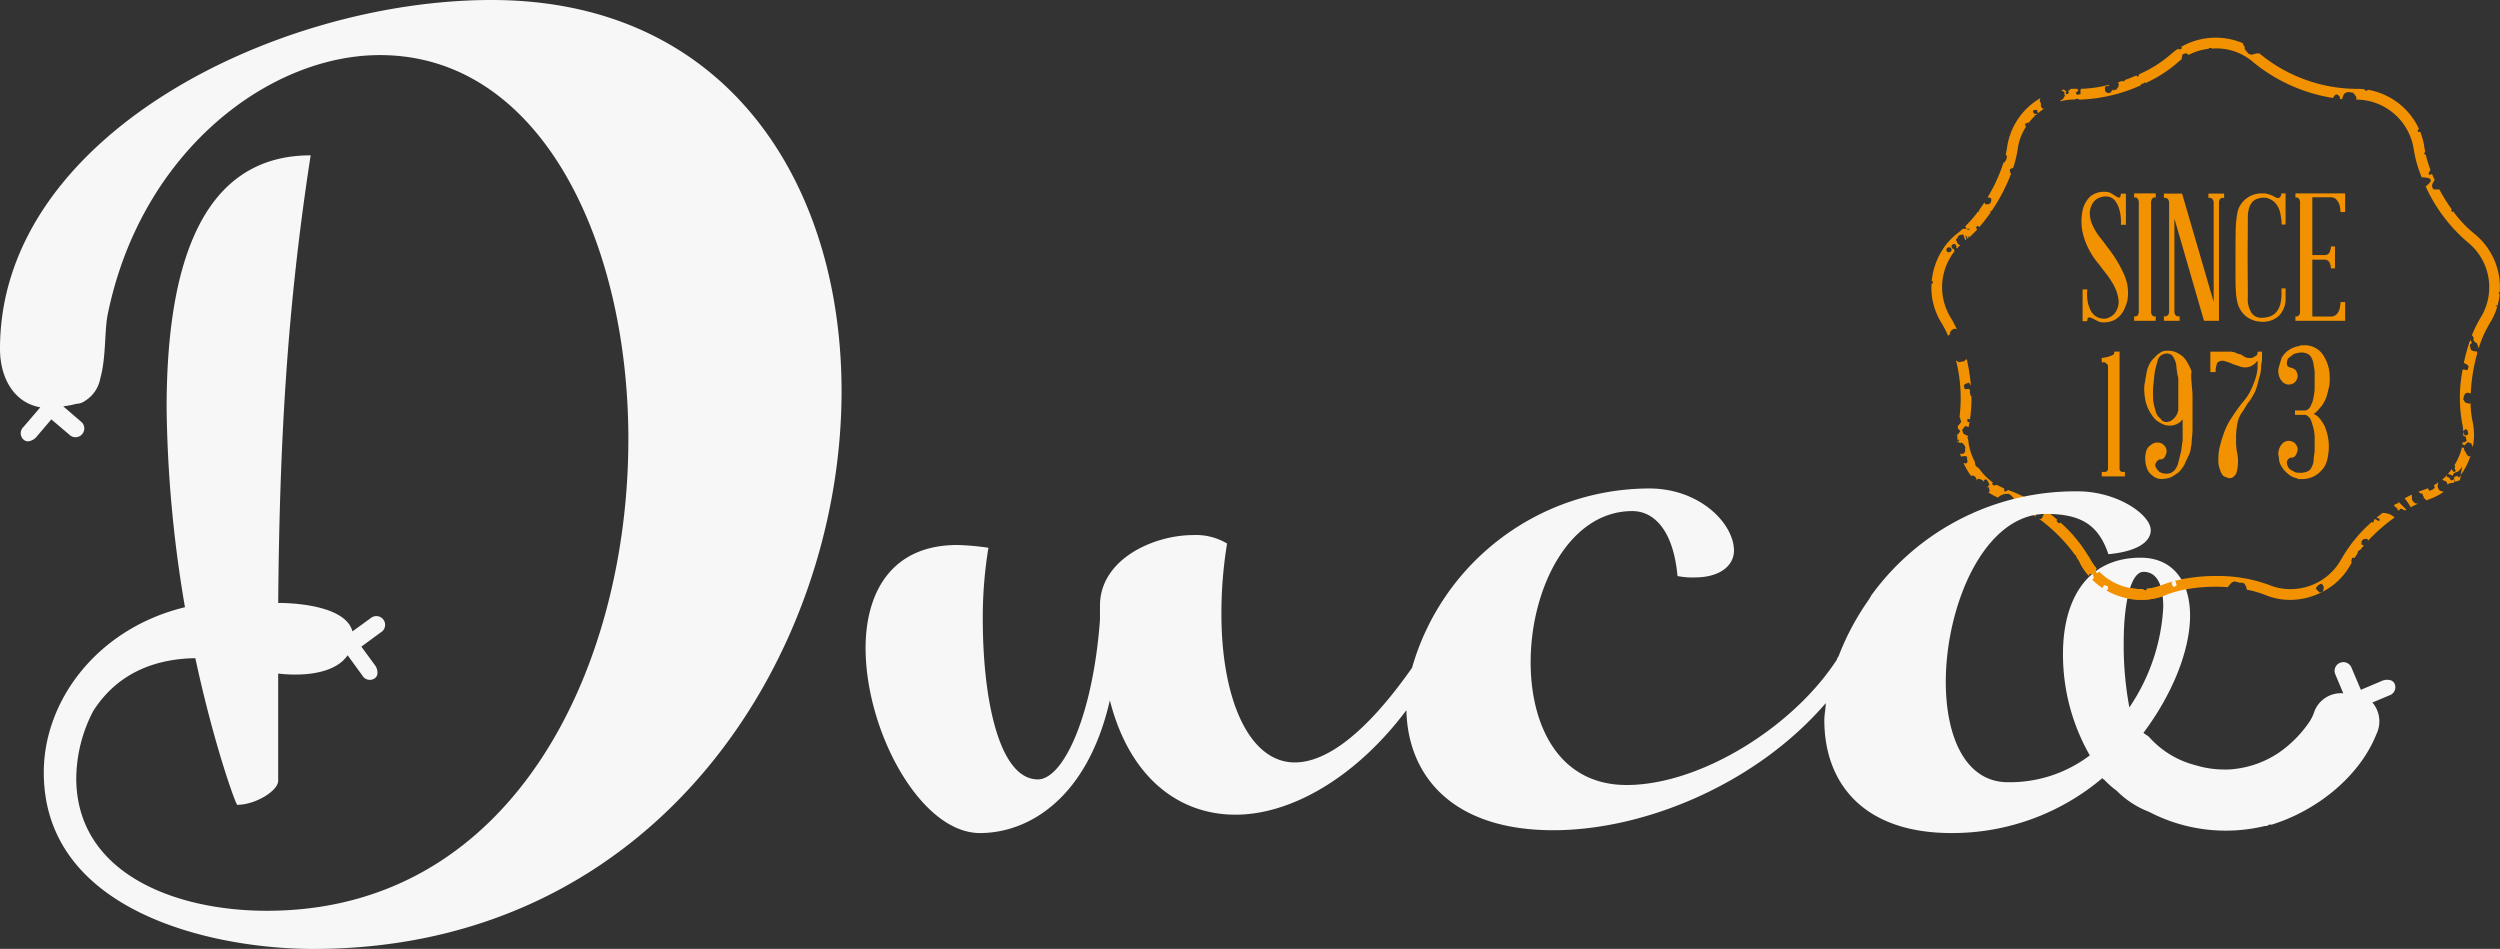
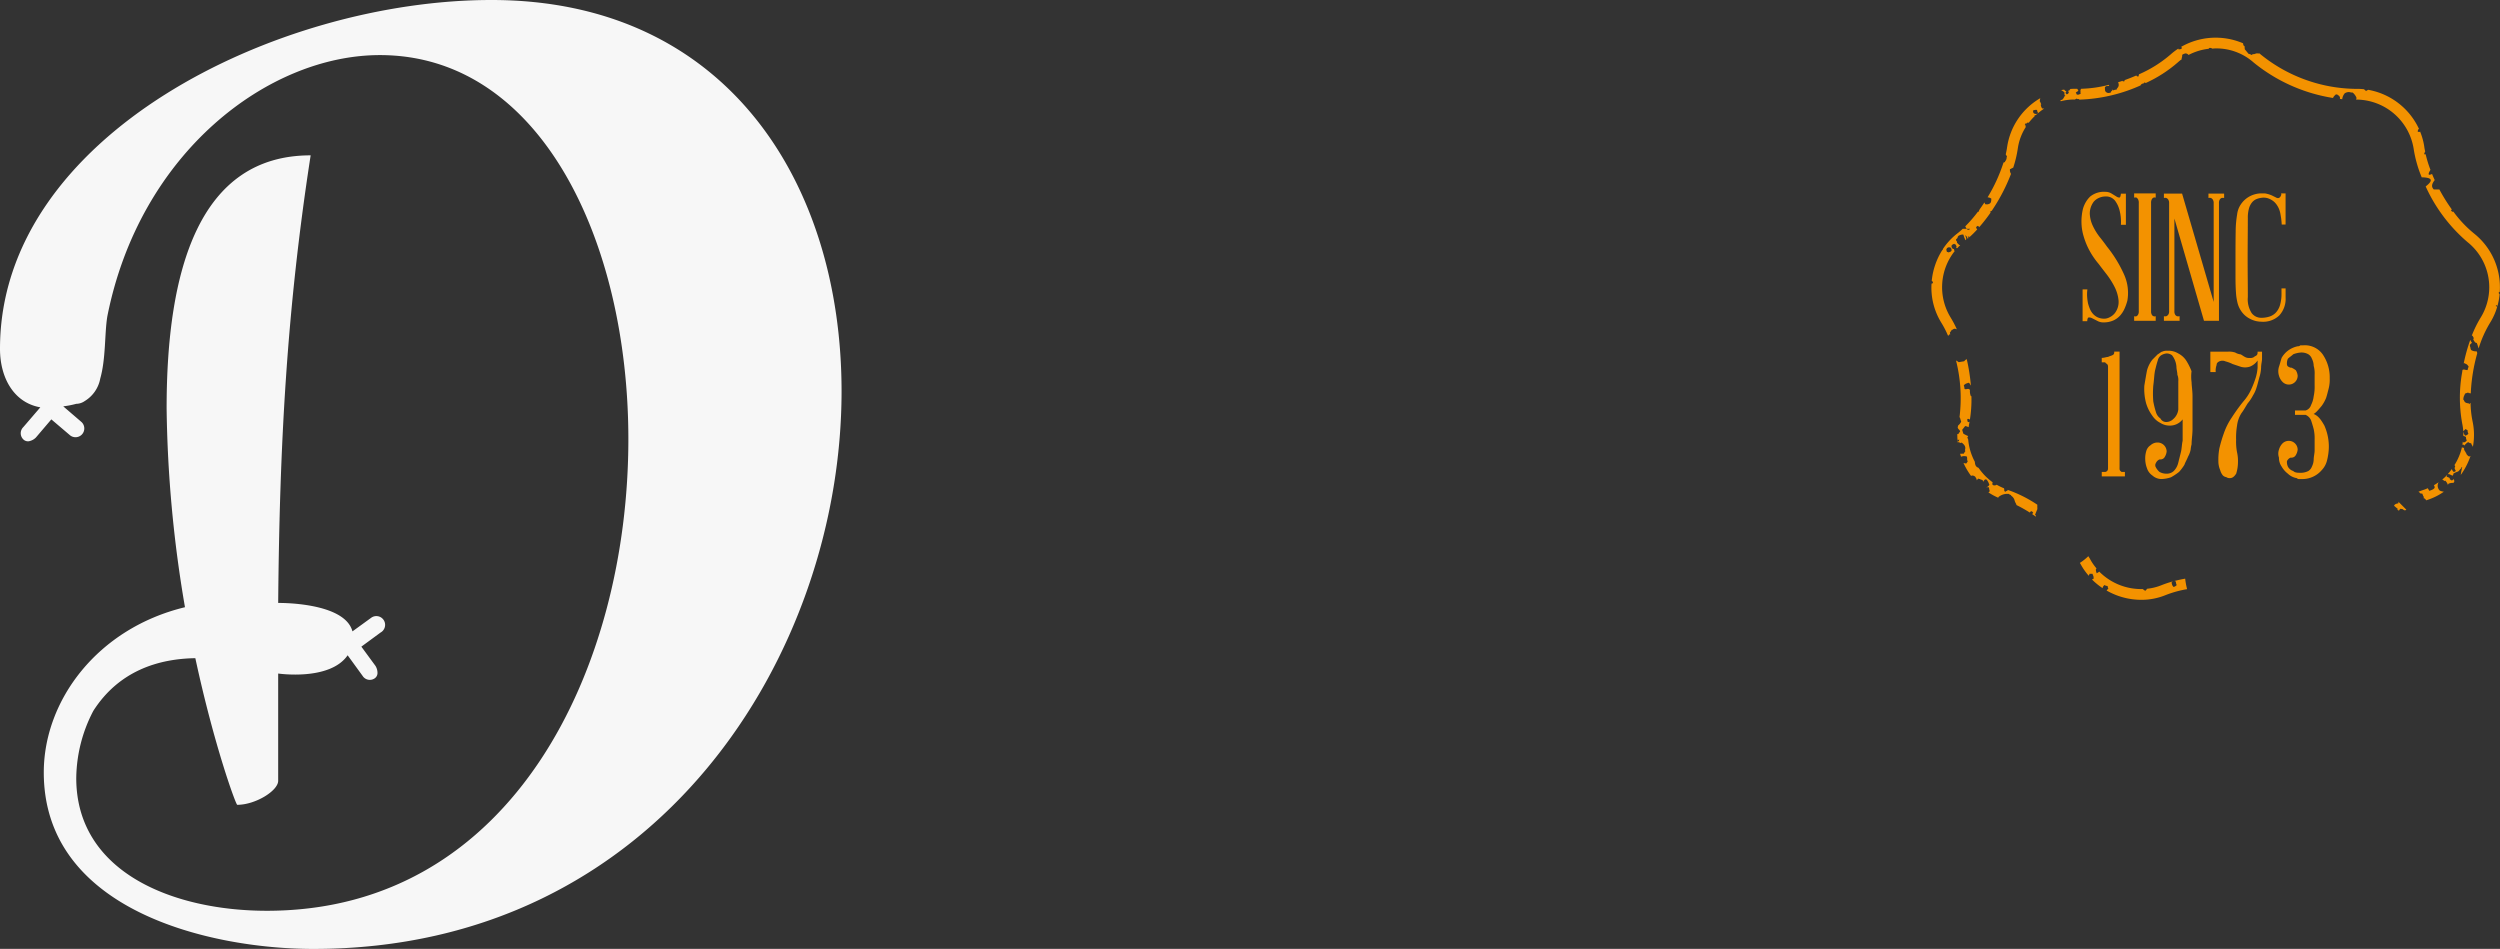
<svg xmlns="http://www.w3.org/2000/svg" width="269.021" height="102.108" viewBox="0 0 269.021 102.108">
  <rect x="0" y="0" width="269.021" height="102.108" fill="#333333" stroke="none" />
  <g transform="translate(-346.28 -478.505)">
    <g transform="translate(554.12 482.563)">
-       <path d="M520.251,512.194a.926.926,0,0,1-.3.094.056.056,0,0,1-.024,0,.423.423,0,0,0-.014.278.666.666,0,0,1,.012.176l.012.018a.457.457,0,0,0,.067.067l.024.011.02-.017a.149.149,0,0,1,.081-.027.086.086,0,0,1,.036.008.222.222,0,0,1,.129-.052.183.183,0,0,0,.109-.043l.072-.017a.843.843,0,0,0,.1-.291q.021-.146.046-.292c-.072.1-.14.2-.215.3A1.055,1.055,0,0,0,520.251,512.194Z" transform="translate(-463.648 -465.053)" fill="#f39200" />
      <path d="M519.544,512.616c-.167.119-.341.228-.52.332a.382.382,0,0,1,.091.237c-.009.061-.062.123-.167.192a1.673,1.673,0,0,1-.4.163l-.018,0-.157-.274c-.129.052-.254.113-.39.155-.2.065-.408.141-.615.224a.676.676,0,0,1,.205.184,1.812,1.812,0,0,1,.224.029,1.013,1.013,0,0,0,.161.365c-.017.046-.036.073-.053.111.1,0,.2.082.3.239.044-.015.093-.035.137-.05a6.682,6.682,0,0,0,1.761-.881,1.753,1.753,0,0,1-.423-.108A.719.719,0,0,1,519.544,512.616Z" transform="translate(-464.962 -464.788)" fill="#f39200" />
-       <path d="M526.858,515.505a.671.671,0,0,0,.253.082c.046.126.093.163.125.173a.71.71,0,0,0-.176.116c-.041-.021-.3-.189-.338-.205-.181-.087-.17.616-.373.288a15.358,15.358,0,0,0-3.292,4.016,6.237,6.237,0,0,1-5.5,3.223,5.764,5.764,0,0,1-2.193-.423,15.9,15.9,0,0,0-5.82-.987,17.691,17.691,0,0,0-4.431.532l.018.014.129.058a.714.714,0,0,0,.085.367.544.544,0,0,1-.225.169c-.024.011-.055.024-.094.046a.529.529,0,0,1-.193-.312,1.117,1.117,0,0,0-.049-.158l.134-.131a11.006,11.006,0,0,0-1.2.4,5.627,5.627,0,0,1-1.559.388,1.916,1.916,0,0,1-.141.178.07.07,0,0,1-.055.03.1.1,0,0,1-.041-.011.492.492,0,0,1-.117-.078.766.766,0,0,0-.149-.091c-.043,0-.085.006-.129.006a6.365,6.365,0,0,1-4.521-1.882.662.662,0,0,1-.135.108l-.055.023-.07.059a.946.946,0,0,1-.1-.426c.034-.078.062-.088.081-.09a5.577,5.577,0,0,1-.7-1.016,15.281,15.281,0,0,0-3.2-3.947c-.026.029-.055.061-.093.1-.04-.021-.068-.033-.093-.046-.076-.032-.1-.043-.225-.222a1.241,1.241,0,0,0,.058-.142,20.467,20.467,0,0,0-1.705-1.325.379.379,0,0,0-.078.148,1.659,1.659,0,0,1,.338.646l-.015.006-.017.041a.34.34,0,0,1-.055.125.282.282,0,0,0-.059.154c-.049.018-.062.075-.07.1a.161.161,0,0,1-.113.044,1.623,1.623,0,0,1-.173-.021,17.458,17.458,0,0,1,3.873,3.887c.076,0,.128.055.149.225.167.257.326.513.458.764a6.769,6.769,0,0,0,.875,1.253c.027-.058.055-.12.082-.189l.012-.027a1.442,1.442,0,0,0,.145.006l.17,0a.674.674,0,0,0,.047.138.613.613,0,0,1,.056.406.333.333,0,0,0-.1.035.429.429,0,0,1-.067.027,7.442,7.442,0,0,0,1.138.93.485.485,0,0,0,.024-.062c.024-.087.035-.119.183-.271a.728.728,0,0,0,.342.108l.024.151.055.138-.114.1-.073.1a7.521,7.521,0,0,0,3.721,1,6.914,6.914,0,0,0,2.628-.508,11.538,11.538,0,0,1,2.385-.656l.02-.017.011.011a17.852,17.852,0,0,1,2.969-.24c.452,0,.893.018,1.328.049l.008-.071.429-.471h.058l.131-.026a.4.4,0,0,0,.029-.079c.084.017.126.027.152.071l.012.02.055-.009h.014a.792.792,0,0,1,.246.053.521.521,0,0,0,.134.036l.09-.006c.039,0,.073,0,.106,0a.4.4,0,0,1,.342.169,1.509,1.509,0,0,1,.221.584,11.1,11.1,0,0,1,2.031.587,6.914,6.914,0,0,0,2.629.508,7.543,7.543,0,0,0,3.471-.866l-.017,0a.6.6,0,0,0-.259.09,3.323,3.323,0,0,1-.434-.438l-.011-.012c.231-.347.286-.371.473-.461.05-.023.091-.043.135-.067.318.284.3.5.135.878a7.142,7.142,0,0,0,3.029-2.96c.037-.068.081-.138.119-.208-.024-.029-.05-.058-.081-.1a1.4,1.4,0,0,0,.093-.377l.036,0a.458.458,0,0,1,.069-.006.642.642,0,0,1,.119.015l.046.006c.1-.16.21-.319.324-.481a.786.786,0,0,1,.081-.289l.068-.021a.184.184,0,0,1,.1-.052l.02-.006c.131-.169.275-.338.417-.505a.863.863,0,0,1-.265-.116c0-.376.064-.5.324-.572.015-.009.035-.02.126-.02a1.232,1.232,0,0,1,.19.015,1.4,1.4,0,0,0,.064.138l.018.04a18.825,18.825,0,0,1,2.846-2.49,1.784,1.784,0,0,0-1.3-.488C527.283,515.162,527.068,515.329,526.858,515.505Z" transform="translate(-478.952 -463.862)" fill="#f39200" />
      <path d="M490.113,518.11l-.073.021-.021.067-.172-.065a1.3,1.3,0,0,0-.027-.306,5.6,5.6,0,0,1-.786-.382.571.571,0,0,0-.082.034.233.233,0,0,1-.137.036,1.212,1.212,0,0,1-.157-.012l-.011-.027a.3.3,0,0,0-.085-.059l-.018-.011.032-.141.014-.09a6.221,6.221,0,0,1-1.466-1.482h-.012l0-.012c-.012-.018-.023-.038-.035-.056-.269-.091-.379-.272-.4-.651a6.248,6.248,0,0,1-.716-2.406c-.026-.052-.052-.114-.091-.211.027-.046.053-.085.079-.123l0-.033a3.081,3.081,0,0,1-.522-.265l.006-.014c-.05-.149-.061-.193-.076-.249a1.266,1.266,0,0,0-.044-.137c.015-.006.23-.3.281-.354a.371.371,0,0,1,.076-.062.3.3,0,0,0,.12.046.166.166,0,0,0,.036-.006.16.16,0,0,0,.111.058.143.143,0,0,1,.074.035c.018-.123.03-.248.056-.371.017-.082.029-.169.044-.252a.112.112,0,0,1-.1.075l-.012,0c-.117-.011-.137-.14-.128-.345l.008,0c.014,0,.036,0,.073,0a.438.438,0,0,1,.128.015.1.1,0,0,1,.027.033.234.234,0,0,1,.027.1,13.559,13.559,0,0,0,.176-2.59c-.049-.012-.064-.02-.068-.026a1.413,1.413,0,0,1-.091-.642.227.227,0,0,0-.2-.117.635.635,0,0,0-.14.018.713.713,0,0,1-.125.015.19.19,0,0,1-.117-.033,1.393,1.393,0,0,0-.079-.377.649.649,0,0,1,.348-.23,1.6,1.6,0,0,0,.157-.061l.1.052.018.035a1.76,1.76,0,0,0,.14.218,20.218,20.218,0,0,0-.456-2.879.762.762,0,0,1-.035.084l-.012-.015-.021.012a.781.781,0,0,0-.2.183l-.584.1-.248-.17-.037.021a16.56,16.56,0,0,1,.37,6.049l.014,0a.276.276,0,0,0,.072.166.211.211,0,0,0,.029.134.189.189,0,0,1,.024.1c.035.062.035.072.035.082,0,.108-.216.348-.335.449-.011.072-.027.143-.036.216a.483.483,0,0,0,.125.195.393.393,0,0,1,.137.221,1.192,1.192,0,0,0-.195.278,1.011,1.011,0,0,1-.11-.011c0,.213.006.424.023.634l.117-.011.088-.03a.053.053,0,0,0-.024.032.2.2,0,0,0-.02.058.45.45,0,0,0-.008.07c-.006.009-.05.067-.05.067l-.1-.167c.008.094.021.189.032.283a.165.165,0,0,1,.053-.062c.012,0,.033.012.068.023a.928.928,0,0,1,.186.075l.084-.041.011-.018c.376.289.467.5.359.834l.059.084-.085.113-.106.184-.02-.014c-.1,0-.231.012-.35.012h-.015c.035.12.074.24.116.359,0-.024,0-.043.006-.07l.017.015a.945.945,0,0,1,.278-.053,1.482,1.482,0,0,1,.257.03c.038.009.058.032.07.081a.871.871,0,0,1,.014.163.45.45,0,0,0,.067.292c-.014.018-.033.047-.062.091-.05.075-.078.113-.091.138a1.2,1.2,0,0,1-.3-.056l-.011-.008a7.635,7.635,0,0,0,.817,1.4.378.378,0,0,1,.154-.04.429.429,0,0,1,.242.093l.043-.02,0,.015v.052a.577.577,0,0,1,.173.371v.011c.041-.058.081-.108.1-.126a.553.553,0,0,1,.078-.065.3.3,0,0,0,.125.046.112.112,0,0,0,.038-.006.166.166,0,0,0,.114.062.132.132,0,0,1,.087.04c.078.014.084.023.09.032a.507.507,0,0,1,.061.169,1.489,1.489,0,0,1,.214-.274c.02.015.047.033.047.033l.029,0a.268.268,0,0,0,.068-.009,1.382,1.382,0,0,1,.262.455l.05.119a.643.643,0,0,1-.354.281c.021,0,.043,0,.062-.009a.813.813,0,0,1,.129-.017.214.214,0,0,1,.123.036,1.373,1.373,0,0,0,.079.391,1.118,1.118,0,0,1-.144.137,6.983,6.983,0,0,0,1.054.573.422.422,0,0,0,.029-.078,1.485,1.485,0,0,1,.963-.341,1.21,1.21,0,0,1,.167.012c0,.037.147.1.237.129l-.026.046.029.018a.871.871,0,0,1,.368.526,1.506,1.506,0,0,0,.176.376l-.006.035a.583.583,0,0,1,.036.07,14.5,14.5,0,0,1,1.421.8c.065-.09.123-.141.173-.141s.122.055.2.17a1.373,1.373,0,0,0-.114.14q.205.139.411.283a.611.611,0,0,1-.023-.149l-.082-.049c.111-.289.213-.538.234-.564a.622.622,0,0,0,.017-.2,2.6,2.6,0,0,1,0-.33,13.733,13.733,0,0,0-3.194-1.6C490.191,518.086,490.189,518.087,490.113,518.11Z" transform="translate(-482.008 -469.34)" fill="#f39200" />
      <path d="M520.781,508.51a1.671,1.671,0,0,0,.074-.183l.348-.119.023.058a.245.245,0,0,0,.064.011h.006a.424.424,0,0,1,.149.024l.026.02a18.919,18.919,0,0,1,.689-4.3.436.436,0,0,0-.038-.214.125.125,0,0,0-.076-.027.917.917,0,0,1-.561-.158l.008-.018-.011-.041a.3.3,0,0,1-.04-.134.281.281,0,0,0-.052-.151.166.166,0,0,0-.014-.132c-.015-.03-.014-.033-.009-.041a.52.52,0,0,1,.061-.087c.021-.024.1-.093.176-.158a.824.824,0,0,1-.059-.073,1.871,1.871,0,0,1-.129-.236,18.674,18.674,0,0,0-.7,2.513l.027,0,.05-.017a.309.309,0,0,0,.117.07c.117.049.187.079.335.312a1.408,1.408,0,0,0-.114.367h-.062a.566.566,0,0,1-.163-.024.646.646,0,0,0-.175-.032.3.3,0,0,0-.152.041c0,.036-.011.073-.015.108-.012.1-.027.207-.05.318a15.508,15.508,0,0,0,.041,5.365,5.692,5.692,0,0,1,.108.812l.17-.161.075-.081.227.135a.629.629,0,0,0,.084.368.546.546,0,0,1-.224.169c-.026.011-.056.024-.1.044a.525.525,0,0,1-.192-.312c-.011-.038-.024-.084-.043-.134.012.169.006.338,0,.507l.064-.064.055.059.176.081a.779.779,0,0,0,.087.38.571.571,0,0,1-.228.18.975.975,0,0,0-.1.046.946.946,0,0,1-.1-.109c-.015.125-.023.248-.044.371a.1.1,0,0,1,.076-.041.131.131,0,0,1,.122.11,1.517,1.517,0,0,1,.424-.385c.026.018.056.037.093.058a1.029,1.029,0,0,0,.152.073l.081-.058c.009.02.008.026,0,.055l0,.059a1.677,1.677,0,0,1,.181.327,6.915,6.915,0,0,0-.032-2.732,10.983,10.983,0,0,1-.219-2l-.061.032-.02.12-.009-.024c-.014,0-.017,0-.027-.023l-.04-.04c-.333-.056-.464-.078-.57-.382l-.046-.008,0,0A.938.938,0,0,1,520.781,508.51Z" transform="translate(-463.436 -470.032)" fill="#f39200" />
      <path d="M536.584,502.271a12.618,12.618,0,0,1-2.266-2.39c-.015.009-.032.026-.047.026-.052,0-.115-.041-.205-.128l.024-.026c.021-.04.038-.075.058-.111a19.265,19.265,0,0,1-1.333-2.14h-.6c-.336-.336-.157-.672.1-1.008-.1-.219-.2-.44-.286-.659-.342.161-.535.14-.172-.443a12.813,12.813,0,0,1-.519-1.682.332.332,0,0,1-.09.024.055.055,0,0,1-.034-.008.386.386,0,0,1-.021-.151l.018-.006.026-.027.017-.094c.014,0,.024.009.038.012-.033-.172-.072-.348-.094-.514a6.946,6.946,0,0,0-.462-1.688c0,.008,0,.02-.012.027a.138.138,0,0,1-.036.03h-.02a.387.387,0,0,1-.187-.041c.023-.149.055-.265.144-.281a7.46,7.46,0,0,0-5.474-4.215,2.483,2.483,0,0,1-.225.123,1.016,1.016,0,0,1-.213-.183,6.963,6.963,0,0,0-.715-.041l-.262,0A16.55,16.55,0,0,1,513.619,483c-.055-.05-.114-.091-.169-.14a.547.547,0,0,1-.088.008c-.027,0-.2-.009-.2-.009a.523.523,0,0,0-.128.032,1,1,0,0,1-.24.062l-.018-.032-.043.029a.281.281,0,0,1-.187.078l.006-.036-.157-.059-.111-.023-.412-.5c0-.093-.012-.21-.02-.327l-.1-.064a.657.657,0,0,1-.058-.245,7.482,7.482,0,0,0-6.676.389.246.246,0,0,1,.05.021.166.166,0,0,1,.02.143c-.035.065-.154.1-.354.1l0-.088a6.724,6.724,0,0,0-.861.656,13.411,13.411,0,0,1-3.391,2.122l.008,0-.052.23-.026-.009-.053.017h0l-.072-.044c-.055-.014-.055-.014-.07-.07l0-.008c-.406.176-.823.344-1.243.493l-.047.053.017.068-.18.033-.043-.068c-.169.058-.336.113-.5.164l0,0,.015.023.024-.008.006.015c.107.333.02.441-.172.682a.1.1,0,0,0-.017.084c0,.024,0,.03-.017.044l-.014-.05h-.027a.5.5,0,0,0-.187.035.415.415,0,0,1-.135.035l-.128-.111.029.085a.472.472,0,0,0,.021.058.146.146,0,0,0-.056.032.2.2,0,0,0-.1.169.887.887,0,0,1-.262.053.42.42,0,0,1-.344-.214,1.4,1.4,0,0,1-.023-.444l.032-.008s.1-.072.137-.094l.006.027.02,0a.761.761,0,0,1,.176-.031.3.3,0,0,1,.062.011l-.024-.033.043-.006-.009-.036a.4.4,0,0,1-.009-.053,13.519,13.519,0,0,1-3.007.429.788.788,0,0,1-.053.1.264.264,0,0,0-.014.113,1.17,1.17,0,0,1,0,.21l0,.017.044.018-.018.021-.046.082h0a.249.249,0,0,0-.082.027.338.338,0,0,1-.175.046.964.964,0,0,1-.119-.009.664.664,0,0,0-.107-.205.471.471,0,0,1,.123-.1.291.291,0,0,0,.151-.161,1.776,1.776,0,0,1-.126-.16c-.026,0-.055,0-.081,0l-.26,0c-.131,0-.259.012-.388.021l-.146.183-.012-.011h-.012l-.029,0a.364.364,0,0,1-.056.038c.027.04.056.082.088.126l.009.014a.328.328,0,0,0-.032.059c-.018.05-.024.069-.131.152l-.015-.006a.244.244,0,0,0-.07.015l0,.014-.131-.178a.661.661,0,0,0,.072-.085l.017-.026-.017-.049a.3.3,0,0,0,.038-.021.152.152,0,0,1-.046-.015l-.011-.009-.014.006-.032.017a.9.9,0,0,1-.134-.155c-.11.017-.222.027-.332.05a1.941,1.941,0,0,1,.359.248.994.994,0,0,0,0,.12,1.124,1.124,0,0,0,.012.181l.09.065c-.006,0-.009,0-.012,0s-.006.014-.014.018l-.061.018-.012.027c-.1.19-.157.3-.246.35a.377.377,0,0,1-.187.044c.006.027.009.055.014.081s.006.033.011.05a5.689,5.689,0,0,1,1.428-.187l.109,0a.75.75,0,0,1,.2-.1.122.122,0,0,0,.113.052.217.217,0,0,0,.046,0l.04,0a.081.081,0,0,1,.034.006l.018.036.009.018h.029a17.339,17.339,0,0,0,6.567-1.53.355.355,0,0,1,.126-.151.54.54,0,0,1,.222-.067l.034-.094.164.041.04,0a14.182,14.182,0,0,0,3.406-2.192,5.469,5.469,0,0,1,.467-.377c-.018-.023-.035-.035-.055-.059a.68.68,0,0,0,.073-.388.82.82,0,0,1,.389-.158.48.48,0,0,1,.3.167,6.154,6.154,0,0,1,2.18-.666l-.008-.046.026,0a.177.177,0,0,0,.049-.046h.006c.041,0,.07,0,.094,0a.189.189,0,0,1,.091.021.635.635,0,0,0,.088.034l0,.023c.131-.008.262-.024.394-.024a6.051,6.051,0,0,1,4.093,1.527,17.965,17.965,0,0,0,8.55,3.809.571.571,0,0,1,0-.067,1.51,1.51,0,0,1,.307-.33l.111.032.087.014-.014.037.018.008a.334.334,0,0,1,.211.406c.084.009.169.021.252.029a1.156,1.156,0,0,1,.288-.652h0a.433.433,0,0,0,.152-.082h0l.032.017a.516.516,0,0,1,.214-.053.854.854,0,0,1,.187.027,1.016,1.016,0,0,0,.219.03h.033a1.422,1.422,0,0,1,.4.532.271.271,0,0,1-.044.224l.146,0a6.286,6.286,0,0,1,6.056,5.268,13.2,13.2,0,0,0,.87,3.094c.885.03,1.453.189.427.983a17.212,17.212,0,0,0,4.524,6.007,6.223,6.223,0,0,1,1.421,8.062,12.1,12.1,0,0,0-.98,1.977l.014.009.1.035-.017.009.062.125c.056.079.056.079.023.175l-.023.067.081.155.1.137a.475.475,0,0,1,.111.09l.075-.023a4.314,4.314,0,0,1,.195.578.132.132,0,0,0,.015.024,12.132,12.132,0,0,1,1.221-2.743,6.836,6.836,0,0,0,.788-1.774.256.256,0,0,1-.043.008.243.243,0,0,1-.088-.032l-.047-.021.093-.1a.493.493,0,0,0,.1.1,7.4,7.4,0,0,0,.231-1.259l-.116-.152a.564.564,0,0,1,.132-.114A7.379,7.379,0,0,0,536.584,502.271Z" transform="translate(-478.159 -481.173)" fill="#f39200" />
      <path d="M485.645,510.31a10.8,10.8,0,0,0-.688-1.3,6.247,6.247,0,0,1,.478-7.126l-.073-.023v-.073l-.021-.106.009-.006c-.02,0-.041,0-.067.011l-.163-.11.017-.008-.009-.017a.5.5,0,0,1-.053-.1.272.272,0,0,1,.021-.122l-.011-.049a.723.723,0,0,1,.283-.163l.047.033a.753.753,0,0,0,.076.046.189.189,0,0,0,.044-.015c.006.006,0,.009,0,.02l0,.027c.081.151.116.214.033.339l.008.017a.33.33,0,0,1,.068-.011.078.078,0,0,1,.049.015c.1-.111.208-.22.319-.324l-.053-.017-.061-.011-.228-.23c0-.044-.008-.1-.011-.152l-.056-.03a.3.3,0,0,1-.024-.222.226.226,0,0,0,.148-.155l.014-.049.008-.043a.141.141,0,0,0,.056-.079.914.914,0,0,1,.532-.158c.032,0,.108.362.137.365,0,.017.189.52.182.018l-.109-.3.015.009a.407.407,0,0,1,.2.245,1.1,1.1,0,0,0,.056.113c.038-.032.074-.065.111-.1a.361.361,0,0,1-.1-.068.048.048,0,0,1,0-.037c.017-.02.082-.021.129-.021H487a.488.488,0,0,1-.023.087l0,0c.3-.266.586-.551.87-.863a.308.308,0,0,1-.1-.149.575.575,0,0,0-.033-.091l.17-.142.067.044.09.033a.166.166,0,0,0,.008.075,17.4,17.4,0,0,0,1.24-1.59c-.026-.027-.049-.058-.065-.079l.163-.1.008.015a19.616,19.616,0,0,0,2.084-3.988l0,0a.782.782,0,0,1-.113-.511l.07-.012a1.223,1.223,0,0,1,.28-.146,11.983,11.983,0,0,0,.494-2.069,5.791,5.791,0,0,1,.861-2.309c-.012-.038-.026-.071-.038-.116a.222.222,0,0,0,.046-.052.309.309,0,0,1-.131-.044l.044-.053a.357.357,0,0,1,.1-.157.187.187,0,0,0,.032.036c.014.012.026.027.038.04.014-.04.027-.079.038-.116l.192,0a6.5,6.5,0,0,1,.675-.742.206.206,0,0,1-.082-.082l.14.018-.026.032c.061-.058.125-.111.189-.166l-.024,0-.093,0a.283.283,0,0,1-.078-.006c-.193-.044-.242-.122-.239-.368a.851.851,0,0,1,.373-.067.054.054,0,0,1,.055.038.518.518,0,0,1,.026.091.23.23,0,0,0,.074.158c-.008.012-.015.029-.03.052-.024.043-.036.067-.046.085a7.043,7.043,0,0,1,.726-.549.657.657,0,0,0-.2-.027.75.75,0,0,1-.151-.421h.033l.021-.014-.011-.024a2.349,2.349,0,0,0-.126-.28l-.029-.056.058-.31a7.326,7.326,0,0,0-3.567,5.255c-.034.257-.088.523-.149.794l.138.228a.259.259,0,0,0-.041.144.6.6,0,0,1-.175.385l.011.058c-.073.03-.128.052-.173.065a17.6,17.6,0,0,1-1.713,3.74.776.776,0,0,1,.4.14c0,.392-.062.526-.329.595-.017.011-.036.021-.129.021a1.268,1.268,0,0,1-.2-.015,1.094,1.094,0,0,0-.064-.146l-.021-.046q-.249.383-.511.747l.009.011-.049.05-.059.186a.5.5,0,0,0-.1.021,14.293,14.293,0,0,1-1.349,1.556,1.643,1.643,0,0,0,.152.265h.377c-.167.169-.281.123-.377,0h-.421c-.2.189-.408.367-.613.525a6.908,6.908,0,0,0-1.539,1.676l0,.018.014.032c-.038.033-.064.056-.088.075a7.561,7.561,0,0,0-1.113,3.284l.053,0-.02.055.1.027-.014.173-.032,0-.108.041a7.142,7.142,0,0,0,1.053,4.2,10.3,10.3,0,0,1,.726,1.412l.081-.069.088-.106a.18.18,0,0,0,.059.03v-.017a1.555,1.555,0,0,0-.033-.187l.114-.149.1-.163.012.036.032-.021a.986.986,0,0,1,.2-.113h.053a.4.4,0,0,1,.179.043Zm-1.106-8.626.006-.017a.353.353,0,0,1,.079-.111.224.224,0,0,1,.113-.038h.012l.011-.044a2.07,2.07,0,0,0,.207.043l.046.061a.271.271,0,0,1,.067.195v.014l.015,0,0,.009c-.046.158-.119.179-.278.227a.055.055,0,0,0-.032.029c-.006.011-.008.015-.02.015l.008-.024-.014-.006a.3.3,0,0,0-.1-.032.231.231,0,0,1-.073-.02.751.751,0,0,1-.065-.31Z" transform="translate(-482.917 -478.941)" fill="#f39200" />
      <path d="M516.084,514.026c.208.237-.289.056-.441.4-.012,0,.456.383.443.383a.394.394,0,0,0-.135.03c.073.038.148.075.219.115.041-.067.085-.134.129-.195l.287.02-.018.05.034.011a.66.66,0,0,1,.21.1c.052-.032.1-.058.157-.088l-.85-.85Z" transform="translate(-465.862 -464.062)" fill="#f39200" />
-       <path d="M517.211,514.094a2.392,2.392,0,0,1-.038-.6c-.26.123-.522.259-.784.4a6.629,6.629,0,0,1,.66.967c.289-.157.578-.3.862-.429a.765.765,0,0,1-.2.033C517.525,514.466,517.365,514.347,517.211,514.094Z" transform="translate(-465.473 -464.331)" fill="#f39200" />
      <path d="M520.193,512.666l-.018,0-.108.041v0l-.1-.078c-.085-.024-.085-.024-.106-.125l-.015-.07-.17-.081-.138-.041a.511.511,0,0,1,.062-.221,6.033,6.033,0,0,1-.546.516l.052.03a1.119,1.119,0,0,1,.175.116l.018.018.071-.049a1.088,1.088,0,0,1,.3.485c0-.008,0-.02.008-.026.008-.068.011-.078.015-.085.049-.082.333-.134.511-.134a.245.245,0,0,1,.064,0,.405.405,0,0,0,.094-.217c-.03-.041-.087-.129-.141-.219Z" transform="translate(-464.087 -465.062)" fill="#f39200" />
      <path d="M521.423,510.754l-.084-.047.033-.02-.026-.033a1.114,1.114,0,0,1-.128-.211.662.662,0,0,1-.011-.218.314.314,0,0,1-.047,0,.441.441,0,0,1-.126-.015.154.154,0,0,1-.03-.036.272.272,0,0,1-.017-.064,6.27,6.27,0,0,1-.811,1.965l.04.091c.04.078.04.078-.006.164l-.03.056.035.126.1.2a.366.366,0,0,1-.2.1c-.059,0-.119-.062-.183-.195a1.144,1.144,0,0,1-.044-.111,6.755,6.755,0,0,1-.465.576.135.135,0,0,1,.088-.03.454.454,0,0,1,.154.032,1.839,1.839,0,0,1,.3.154.487.487,0,0,1,.093-.161l-.011-.072a2.23,2.23,0,0,1,.5-.228.445.445,0,0,0,.14-.126,1.876,1.876,0,0,1,.224-.243l.021-.015-.03-.085.1-.017c-.05.237-.1.476-.137.715h-.006c0,.027-.006.069-.011.106l0,.026a7.6,7.6,0,0,0,1.053-2.049c-.039.021-.087.047-.152.079C521.542,511.037,521.432,510.894,521.423,510.754Z" transform="translate(-463.889 -466.093)" fill="#f39200" />
    </g>
    <path d="M496.879,515.841c0,.192,0,.287.1.383s.1.1.192.1h.287v.479h-2.492v-.479h.383a.335.335,0,0,0,.192-.1c.1-.1.1-.192.1-.383V505.107c0-.192,0-.288-.1-.383s-.192-.1-.192-.192h-.383v-.479c.287,0,.479-.1.671-.1.192-.1.287-.1.479-.192s.192-.192.192-.383h.575v12.46Z" transform="translate(77.48 12.964)" fill="#f39200" />
    <path d="M500.286,510.985a1.089,1.089,0,0,0,.767-.287,1.614,1.614,0,0,0,.575-1.054v-3.067a1.42,1.42,0,0,0-.1-.671c0-.287-.1-.575-.1-.862a2.254,2.254,0,0,0-.192-.767,2.094,2.094,0,0,0-.287-.479,1.028,1.028,0,0,0-.575-.192,1.362,1.362,0,0,0-.575.192.88.88,0,0,0-.383.575c-.1.287-.192.671-.287,1.054-.1.479-.1.958-.192,1.629a10.287,10.287,0,0,0,0,1.725,9.934,9.934,0,0,0,.287,1.15,1.222,1.222,0,0,0,.479.671.693.693,0,0,0,.575.383m2.779-4.312c0,.383.1.958.1,1.533v3.546c0,.576-.1,1.15-.1,1.631a3.388,3.388,0,0,0-.1.575,2.5,2.5,0,0,1-.288.767c-.1.288-.287.575-.383.863a5.32,5.32,0,0,1-.575.767,6.728,6.728,0,0,1-.862.575,3.444,3.444,0,0,1-1.054.192,1.464,1.464,0,0,1-.958-.383,1.49,1.49,0,0,1-.575-.767,2.835,2.835,0,0,1-.192-.958,2.653,2.653,0,0,1,.1-.863,1.109,1.109,0,0,1,.479-.671,1.088,1.088,0,0,1,.767-.288.983.983,0,0,1,.958.958,1.362,1.362,0,0,1-.192.575.527.527,0,0,1-.479.288h-.1a.748.748,0,0,0-.383.383.435.435,0,0,0,0,.479,1.683,1.683,0,0,0,.383.479,1.484,1.484,0,0,0,.767.192,1.088,1.088,0,0,0,.767-.287,1.853,1.853,0,0,0,.479-.862l.287-1.15c.1-.383.1-.863.192-1.246v-2.3a1.725,1.725,0,0,1-1.438.671,1.849,1.849,0,0,1-.958-.288,2.263,2.263,0,0,1-.862-.767,4.392,4.392,0,0,1-.671-1.342,5.909,5.909,0,0,1-.192-1.917c.1-.575.192-1.15.287-1.629a3.229,3.229,0,0,1,.575-1.15l.575-.575c.192-.1.383-.288.479-.288a1.216,1.216,0,0,1,.575-.1,2.044,2.044,0,0,1,1.15.287,2.262,2.262,0,0,1,.862.767,6.378,6.378,0,0,1,.575,1.15,4.544,4.544,0,0,0,0,1.15" transform="translate(79.056 12.931)" fill="#f39200" />
    <path d="M508.208,503.319v.862c0,.288-.1.575-.1.958a4.075,4.075,0,0,1-.192,1.054c-.1.383-.192.767-.288,1.054a3.406,3.406,0,0,1-.383.862,4.515,4.515,0,0,1-.575.864c-.192.288-.383.671-.671,1.054a3.219,3.219,0,0,0-.479,1.342,7.739,7.739,0,0,0-.1,1.533,5.888,5.888,0,0,0,.1,1.342,4.3,4.3,0,0,1,.1,1.054,4.25,4.25,0,0,1-.192,1.246c-.192.287-.383.479-.671.479a.576.576,0,0,1-.383-.1.727.727,0,0,1-.383-.192,1.56,1.56,0,0,1-.288-.575,2.4,2.4,0,0,1-.192-.958,6.787,6.787,0,0,1,.1-1.342,14.771,14.771,0,0,1,.479-1.629,7.254,7.254,0,0,1,.862-1.725,19.657,19.657,0,0,1,1.246-1.726,5.278,5.278,0,0,0,.862-1.342,10.74,10.74,0,0,0,.479-1.246,4.944,4.944,0,0,0,.192-1.054v-.767a1.773,1.773,0,0,1-.863.671,1.626,1.626,0,0,1-.958,0l-.862-.288a3.943,3.943,0,0,0-.767-.287.811.811,0,0,0-.671,0c-.192.1-.288.192-.288.383a1.87,1.87,0,0,0-.1.767h-.576v-2.2h1.918a2.11,2.11,0,0,1,.767.1,1.363,1.363,0,0,0,.575.192c.192.1.288.192.479.288a.864.864,0,0,0,.479.1.718.718,0,0,0,.479-.1c.1-.1.192-.1.287-.192s.1-.192.1-.383h.479Z" transform="translate(81.485 12.931)" fill="#f39200" />
    <path d="M511.263,510.321c.479.192.767.575,1.15,1.246a5.587,5.587,0,0,1,.479,2.4,6.465,6.465,0,0,1-.192,1.342,2.3,2.3,0,0,1-.575,1.056,2.753,2.753,0,0,1-2.108.958h-.287a.352.352,0,0,1-.288-.1,1.826,1.826,0,0,1-.958-.479,2.61,2.61,0,0,1-.671-.768,1.619,1.619,0,0,1-.287-.958,1.322,1.322,0,0,1,0-.863,1.545,1.545,0,0,1,.383-.671.958.958,0,0,1,1.629.671,1.363,1.363,0,0,1-.192.575.527.527,0,0,1-.479.288h-.1a.748.748,0,0,0-.383.383,1.216,1.216,0,0,0,.1.575.971.971,0,0,0,.575.479c.192.193.479.193.862.193a1.8,1.8,0,0,0,.767-.193.944.944,0,0,0,.383-.479,1.806,1.806,0,0,0,.192-.767c0-.288.1-.671.1-.958V513.1a4.664,4.664,0,0,0-.1-1.15c-.1-.383-.192-.671-.287-.958a1.119,1.119,0,0,0-.575-.575h-1.15v-.479h1.15a.864.864,0,0,0,.575-.575,2.812,2.812,0,0,0,.287-.958,4.664,4.664,0,0,0,.1-1.15V506.1a2.949,2.949,0,0,0-.1-.958,1.813,1.813,0,0,0-.192-.768.957.957,0,0,0-.383-.479,1.483,1.483,0,0,0-.767-.192,2.8,2.8,0,0,0-.862.192c-.192.192-.383.288-.575.479a1.222,1.222,0,0,0-.1.577c0,.192.1.286.383.383h.1a2.038,2.038,0,0,1,.479.287,1.363,1.363,0,0,1,.192.575.949.949,0,0,1-1.629.671,1.545,1.545,0,0,1-.383-.671,1.629,1.629,0,0,1,0-.96c.1-.286.192-.671.287-.958a2.583,2.583,0,0,1,.671-.767,2.694,2.694,0,0,1,1.054-.479.352.352,0,0,0,.287-.1h.288a2.357,2.357,0,0,1,2.108.958,4.37,4.37,0,0,1,.766,2.589,3.934,3.934,0,0,1-.1,1.054c-.1.383-.192.767-.288,1.054a3.884,3.884,0,0,1-.479.863c-.479.575-.671.767-.863.862" transform="translate(83.99 12.734)" fill="#f39200" />
    <g transform="translate(346.28 478.505)">
      <path d="M399.157,478.505c-23.1,0-52.877,14.587-52.877,37.53,0,3.2,1.545,5.817,4.34,6.3l-1.842,2.143a.92.92,0,0,0,.038,1.333.7.7,0,0,0,.577.175,1.45,1.45,0,0,0,.75-.4l1.661-1.953,1.953,1.661a.943.943,0,0,0,1.3-1.369l-1.97-1.694a9.882,9.882,0,0,0,1.4-.271,1.631,1.631,0,0,0,.913-.3,3.589,3.589,0,0,0,1.67-2.431c.608-2.128.456-4.863.761-6.685,3.494-17.627,17.321-28.11,29.326-28.11,17.321,0,26.741,20.056,26.741,41.329,0,24.463-12.307,50.75-38.9,50.75-10.027,0-20.512-4.1-20.512-14.283A15.892,15.892,0,0,1,356.322,555c2.791-4.361,7.088-5.611,10.978-5.669,2.031,9.442,4.366,15.779,4.507,15.779,1.974,0,4.407-1.52,4.407-2.583V550.983c.006,0,5.557.818,7.475-1.964l1.606,2.21a.92.92,0,0,0,1.305.272.7.7,0,0,0,.3-.522,1.439,1.439,0,0,0-.218-.823l-1.517-2.066,2.066-1.518A.943.943,0,1,0,386.2,545l-1.993,1.447c-.844-3.173-7.96-3.059-7.992-3.059h0c.151-17.017.911-31.452,3.494-48.166-12,0-15.5,12.307-15.5,27.2a134.982,134.982,0,0,0,1.976,21.425c-9.422,2.279-15.194,10.029-15.194,17.777,0,14.892,17.929,18.994,29.021,18.994,37.226,0,56.827-31.908,56.827-60.019C436.839,498.258,424.532,478.505,399.157,478.505Z" transform="translate(-346.28 -478.505)" fill="#f7f7f7" />
-       <path d="M572.068,534.113a.7.7,0,0,0-.438-.414,1.434,1.434,0,0,0-.85.024l-2.359,1-1-2.358a.942.942,0,1,0-1.771.646l.878,2.09a3.056,3.056,0,0,0-3.117,1.968,4.474,4.474,0,0,1-.607,1.215,12.746,12.746,0,0,1-3.191,3.191,10.679,10.679,0,0,1-5.47,1.824h-.456a10.509,10.509,0,0,1-3.038-.456,9.985,9.985,0,0,1-5.015-3.039c-.152-.152-.455-.3-.607-.455,3.19-4.255,5.014-8.965,5.014-12.612s-1.824-6.23-5.318-6.23c-5.926,0-8.357,4.711-8.357,10.333a21.836,21.836,0,0,0,2.887,10.94,14.256,14.256,0,0,1-8.813,2.887c-4.559,0-6.685-4.863-6.685-10.789,0-8.2,4.1-18.081,10.788-18.081,3.71,0,5.643,1.142,6.707,4.334,3.191-.3,4.559-1.367,4.559-2.584,0-1.67-3.622-4.207-7.922-4.18A27.085,27.085,0,0,0,515.7,524.615c0,.152-.152.152-.152.3a27.565,27.565,0,0,0-3.343,6.229.471.471,0,0,0-.152.3c-4.709,7.294-14.738,13.523-22.639,13.523-7.294,0-10.333-6.381-10.333-13.218,0-7.9,4.1-16.258,10.94-16.258,2.28,0,4.407,1.974,4.863,6.989a8.019,8.019,0,0,0,1.824.152c2.886,0,4.253-1.369,4.253-2.887,0-2.887-3.646-6.687-9.116-6.687a26.589,26.589,0,0,0-25.527,19.3c-5.014,7.142-9.268,10.179-12.612,10.179-5.014,0-7.9-6.99-7.9-15.953a46.242,46.242,0,0,1,.608-7.6,6.493,6.493,0,0,0-3.648-.911c-4.255,0-10.029,2.583-10.029,7.6v1.52c-.759,10.333-3.95,17.17-6.685,17.17-4.1,0-5.926-8.357-5.926-17.323a46.239,46.239,0,0,1,.608-7.6,27.249,27.249,0,0,0-3.343-.3c-7.142,0-9.875,5.166-9.875,11.092,0,8.966,5.925,19.905,12.307,19.905,5.166,0,11.547-3.648,13.979-14.283,2.127,8.357,7.444,12.307,13.523,12.307,5.926,0,12.916-3.95,18.386-11.244.152,6.99,4.861,12.916,15.8,12.916,9.877,0,21.881-5.014,29.326-13.675,0,.609-.152,1.215-.152,1.824,0,6.685,4.1,12.155,13.676,12.155a24.968,24.968,0,0,0,16.258-5.926.149.149,0,0,0,.152.152,9.728,9.728,0,0,0,1.367,1.215,9.882,9.882,0,0,0,3.494,2.279,17.861,17.861,0,0,0,12.459,1.52.559.559,0,0,0,.456-.152h.3c4.862-1.518,9.42-5.166,11.244-9.723a3.138,3.138,0,0,0-.429-3.412l1.84-.773A.92.92,0,0,0,572.068,534.113ZM542.9,529.629c0-4.253.76-7.6,2.128-7.6,1.52,0,2.127,1.52,2.127,3.8a21.175,21.175,0,0,1-3.646,10.788A36.157,36.157,0,0,1,542.9,529.629Z" transform="translate(-314.371 -460.494)" fill="#f7f7f7" />
      <path d="M484.662,496.063h-.006l-.006,0h0Z" transform="translate(-274.173 -469.356)" fill="#f7f7f7" />
    </g>
    <path d="M504.755,520.267c-.4.071-.783.152-1.151.248l.018.015.129.058a.71.71,0,0,0,.085.365.551.551,0,0,1-.225.17c-.024.011-.055.024-.094.046a.533.533,0,0,1-.193-.312,1.113,1.113,0,0,0-.049-.158l.134-.132a11.341,11.341,0,0,0-1.2.4,5.73,5.73,0,0,1-1.559.388,1.908,1.908,0,0,1-.141.178.071.071,0,0,1-.055.03.136.136,0,0,1-.041-.011.594.594,0,0,1-.117-.078.709.709,0,0,0-.149-.091c-.043,0-.085.006-.129.006a6.36,6.36,0,0,1-4.521-1.883.758.758,0,0,1-.135.109l-.055.021-.07.061a.948.948,0,0,1-.1-.427c.033-.078.062-.087.081-.09a5.57,5.57,0,0,1-.7-1.015c-.055-.105-.131-.212-.192-.316a5.716,5.716,0,0,1-.91.724c.024.044.056.088.079.132a6.774,6.774,0,0,0,.875,1.253c.027-.058.055-.122.082-.19l.012-.027a1.12,1.12,0,0,0,.144.008l.17,0a.636.636,0,0,0,.047.137.618.618,0,0,1,.056.408.385.385,0,0,0-.1.033.322.322,0,0,1-.067.027,7.355,7.355,0,0,0,1.138.931c.009-.021.02-.046.026-.062.023-.087.033-.12.181-.271a.728.728,0,0,0,.342.108l.024.149.055.138-.114.1-.073.1a7.537,7.537,0,0,0,3.721,1,6.915,6.915,0,0,0,2.628-.51,11.588,11.588,0,0,1,2.314-.639,7.489,7.489,0,0,1-.208-1.135" transform="translate(76.676 20.505)" fill="#f39200" />
    <g transform="translate(570.273 499.14)">
      <path d="M496.26,497.959a13.569,13.569,0,0,1,1.87,3.059,4.833,4.833,0,0,1,.335,2.771,5.4,5.4,0,0,1-.3.853,2.824,2.824,0,0,1-.47.738,2.18,2.18,0,0,1-.709.528,2.534,2.534,0,0,1-1.016.221,1.363,1.363,0,0,1-.7-.143c-.211-.11-.4-.205-.566-.289a.754.754,0,0,0-.394-.1c-.1.014-.151.148-.163.4h-.5V502.58h.517a3.85,3.85,0,0,0-.027.8,5.151,5.151,0,0,0,.1.72,4.511,4.511,0,0,0,.192.566,1.987,1.987,0,0,0,.307.508,1.577,1.577,0,0,0,.479.383,1.655,1.655,0,0,0,.709.172,1.239,1.239,0,0,0,.633-.152,1.631,1.631,0,0,0,.558-.441,1.974,1.974,0,0,0,.4-1.4,4.111,4.111,0,0,0-.441-1.457,8.645,8.645,0,0,0-.862-1.352q-.5-.643-.844-1.1a8.341,8.341,0,0,1-1.065-1.591,7.856,7.856,0,0,1-.584-1.515,5.48,5.48,0,0,1-.193-1.41,5.929,5.929,0,0,1,.135-1.294,2.931,2.931,0,0,1,.8-1.428,2.333,2.333,0,0,1,1.64-.51,1.241,1.241,0,0,1,.662.183c.2.122.37.228.517.316a.564.564,0,0,0,.336.116c.076-.012.128-.154.154-.421h.537v3.356h-.537a4.912,4.912,0,0,0-.135-1.515,2.948,2.948,0,0,0-.478-1.056,1.2,1.2,0,0,0-1.037-.479,1.711,1.711,0,0,0-.718.154,1.555,1.555,0,0,0-.548.4,2.1,2.1,0,0,0-.431,1.313,3.38,3.38,0,0,0,.326,1.295,6.369,6.369,0,0,0,.738,1.2C495.787,497.311,496.043,497.652,496.26,497.959Z" transform="translate(-493.536 -492.071)" fill="#f39200" />
      <path d="M499.078,504.862a.7.7,0,0,0,.087.392.319.319,0,0,0,.163.144.28.28,0,0,0,.248,0v.5h-2.32v-.5a.33.33,0,0,0,.269,0c.038-.012.085-.061.143-.144a.694.694,0,0,0,.087-.392V493.221a.742.742,0,0,0-.087-.412.623.623,0,0,0-.143-.163.476.476,0,0,0-.269,0v-.461h2.32v.461a.4.4,0,0,0-.248,0,.468.468,0,0,0-.163.163.743.743,0,0,0-.087.412Z" transform="translate(-491.597 -492.012)" fill="#f39200" />
      <path d="M504.156,492.2h1.687v.479a.532.532,0,0,0-.286,0,.439.439,0,0,0-.184.163.7.7,0,0,0-.085.392v12.659h-1.612l-3.184-11.008v9.972a.659.659,0,0,0,.087.383.452.452,0,0,0,.183.154.542.542,0,0,0,.289,0v.5h-1.688v-.5a.468.468,0,0,0,.268,0,.515.515,0,0,0,.192-.154.6.6,0,0,0,.1-.383V493.232a.647.647,0,0,0-.1-.392.481.481,0,0,0-.192-.163.47.47,0,0,0-.268,0V492.2h1.955l3.4,11.659V493.232a.647.647,0,0,0-.1-.392.481.481,0,0,0-.192-.163.47.47,0,0,0-.268,0Z" transform="translate(-490.501 -492.005)" fill="#f39200" />
      <path d="M507.211,492.671a2.01,2.01,0,0,0-.566.154,1.2,1.2,0,0,0-.461.365,1.794,1.794,0,0,0-.316.651,3.661,3.661,0,0,0-.116,1q0,.806-.009,1.927t-.011,2.311q0,1.209.011,2.339t.009,1.938a2.763,2.763,0,0,0,.412,1.716,1.271,1.271,0,0,0,1.027.508,2.829,2.829,0,0,0,.9-.134,1.633,1.633,0,0,0,.69-.441,2.017,2.017,0,0,0,.441-.815,4.409,4.409,0,0,0,.154-1.255v-.519h.441v.978a2.639,2.639,0,0,1-.681,1.936,2.524,2.524,0,0,1-1.926.672,2.678,2.678,0,0,1-1.2-.3,2.48,2.48,0,0,1-.989-.872,2.709,2.709,0,0,1-.374-.835,6.237,6.237,0,0,1-.172-1.15c-.033-.453-.049-.987-.049-1.6v-2.168q0-1.668.018-2.772a11.34,11.34,0,0,1,.155-1.83,2.433,2.433,0,0,1,.392-1.085,2.643,2.643,0,0,1,.758-.758,2.736,2.736,0,0,1,1.459-.441h.181a.871.871,0,0,1,.183.02l-.038-.039a.639.639,0,0,0,.152.039,3.067,3.067,0,0,1,.71.23c.178.09.333.166.461.23a.331.331,0,0,0,.269,0,.53.53,0,0,0,.23-.5.109.109,0,0,1,.056.011.092.092,0,0,0,.038.009h.365v3.357H509.4c-.011-.205-.03-.417-.056-.634-.026-.178-.061-.376-.1-.595a2.571,2.571,0,0,0-.222-.633,2.975,2.975,0,0,0-.163-.268,1.694,1.694,0,0,0-.345-.374,1.928,1.928,0,0,0-.546-.307A1.516,1.516,0,0,0,507.211,492.671Z" transform="translate(-487.86 -492.018)" fill="#f39200" />
-       <path d="M514.017,503.884V505.9h-5.351v-.5a.24.24,0,0,0,.23,0,.317.317,0,0,0,.183-.144.7.7,0,0,0,.085-.392V493.221a.744.744,0,0,0-.085-.412.434.434,0,0,0-.183-.163.342.342,0,0,0-.23,0v-.461h5.351V494.2h-.5a3.572,3.572,0,0,0-.114-.786,1.68,1.68,0,0,0-.318-.548.749.749,0,0,0-.6-.259h-2v6.214h1.343a.518.518,0,0,0,.383-.134.77.77,0,0,0,.192-.307,1.411,1.411,0,0,0,.078-.479h.441v2.359h-.441a1.256,1.256,0,0,0-.078-.461.826.826,0,0,0-.192-.335.5.5,0,0,0-.383-.145h-1.343v6.118h2a.791.791,0,0,0,.6-.23,1.366,1.366,0,0,0,.318-.537,3.586,3.586,0,0,0,.114-.786Z" transform="translate(-485.652 -492.012)" fill="#f39200" />
    </g>
  </g>
</svg>